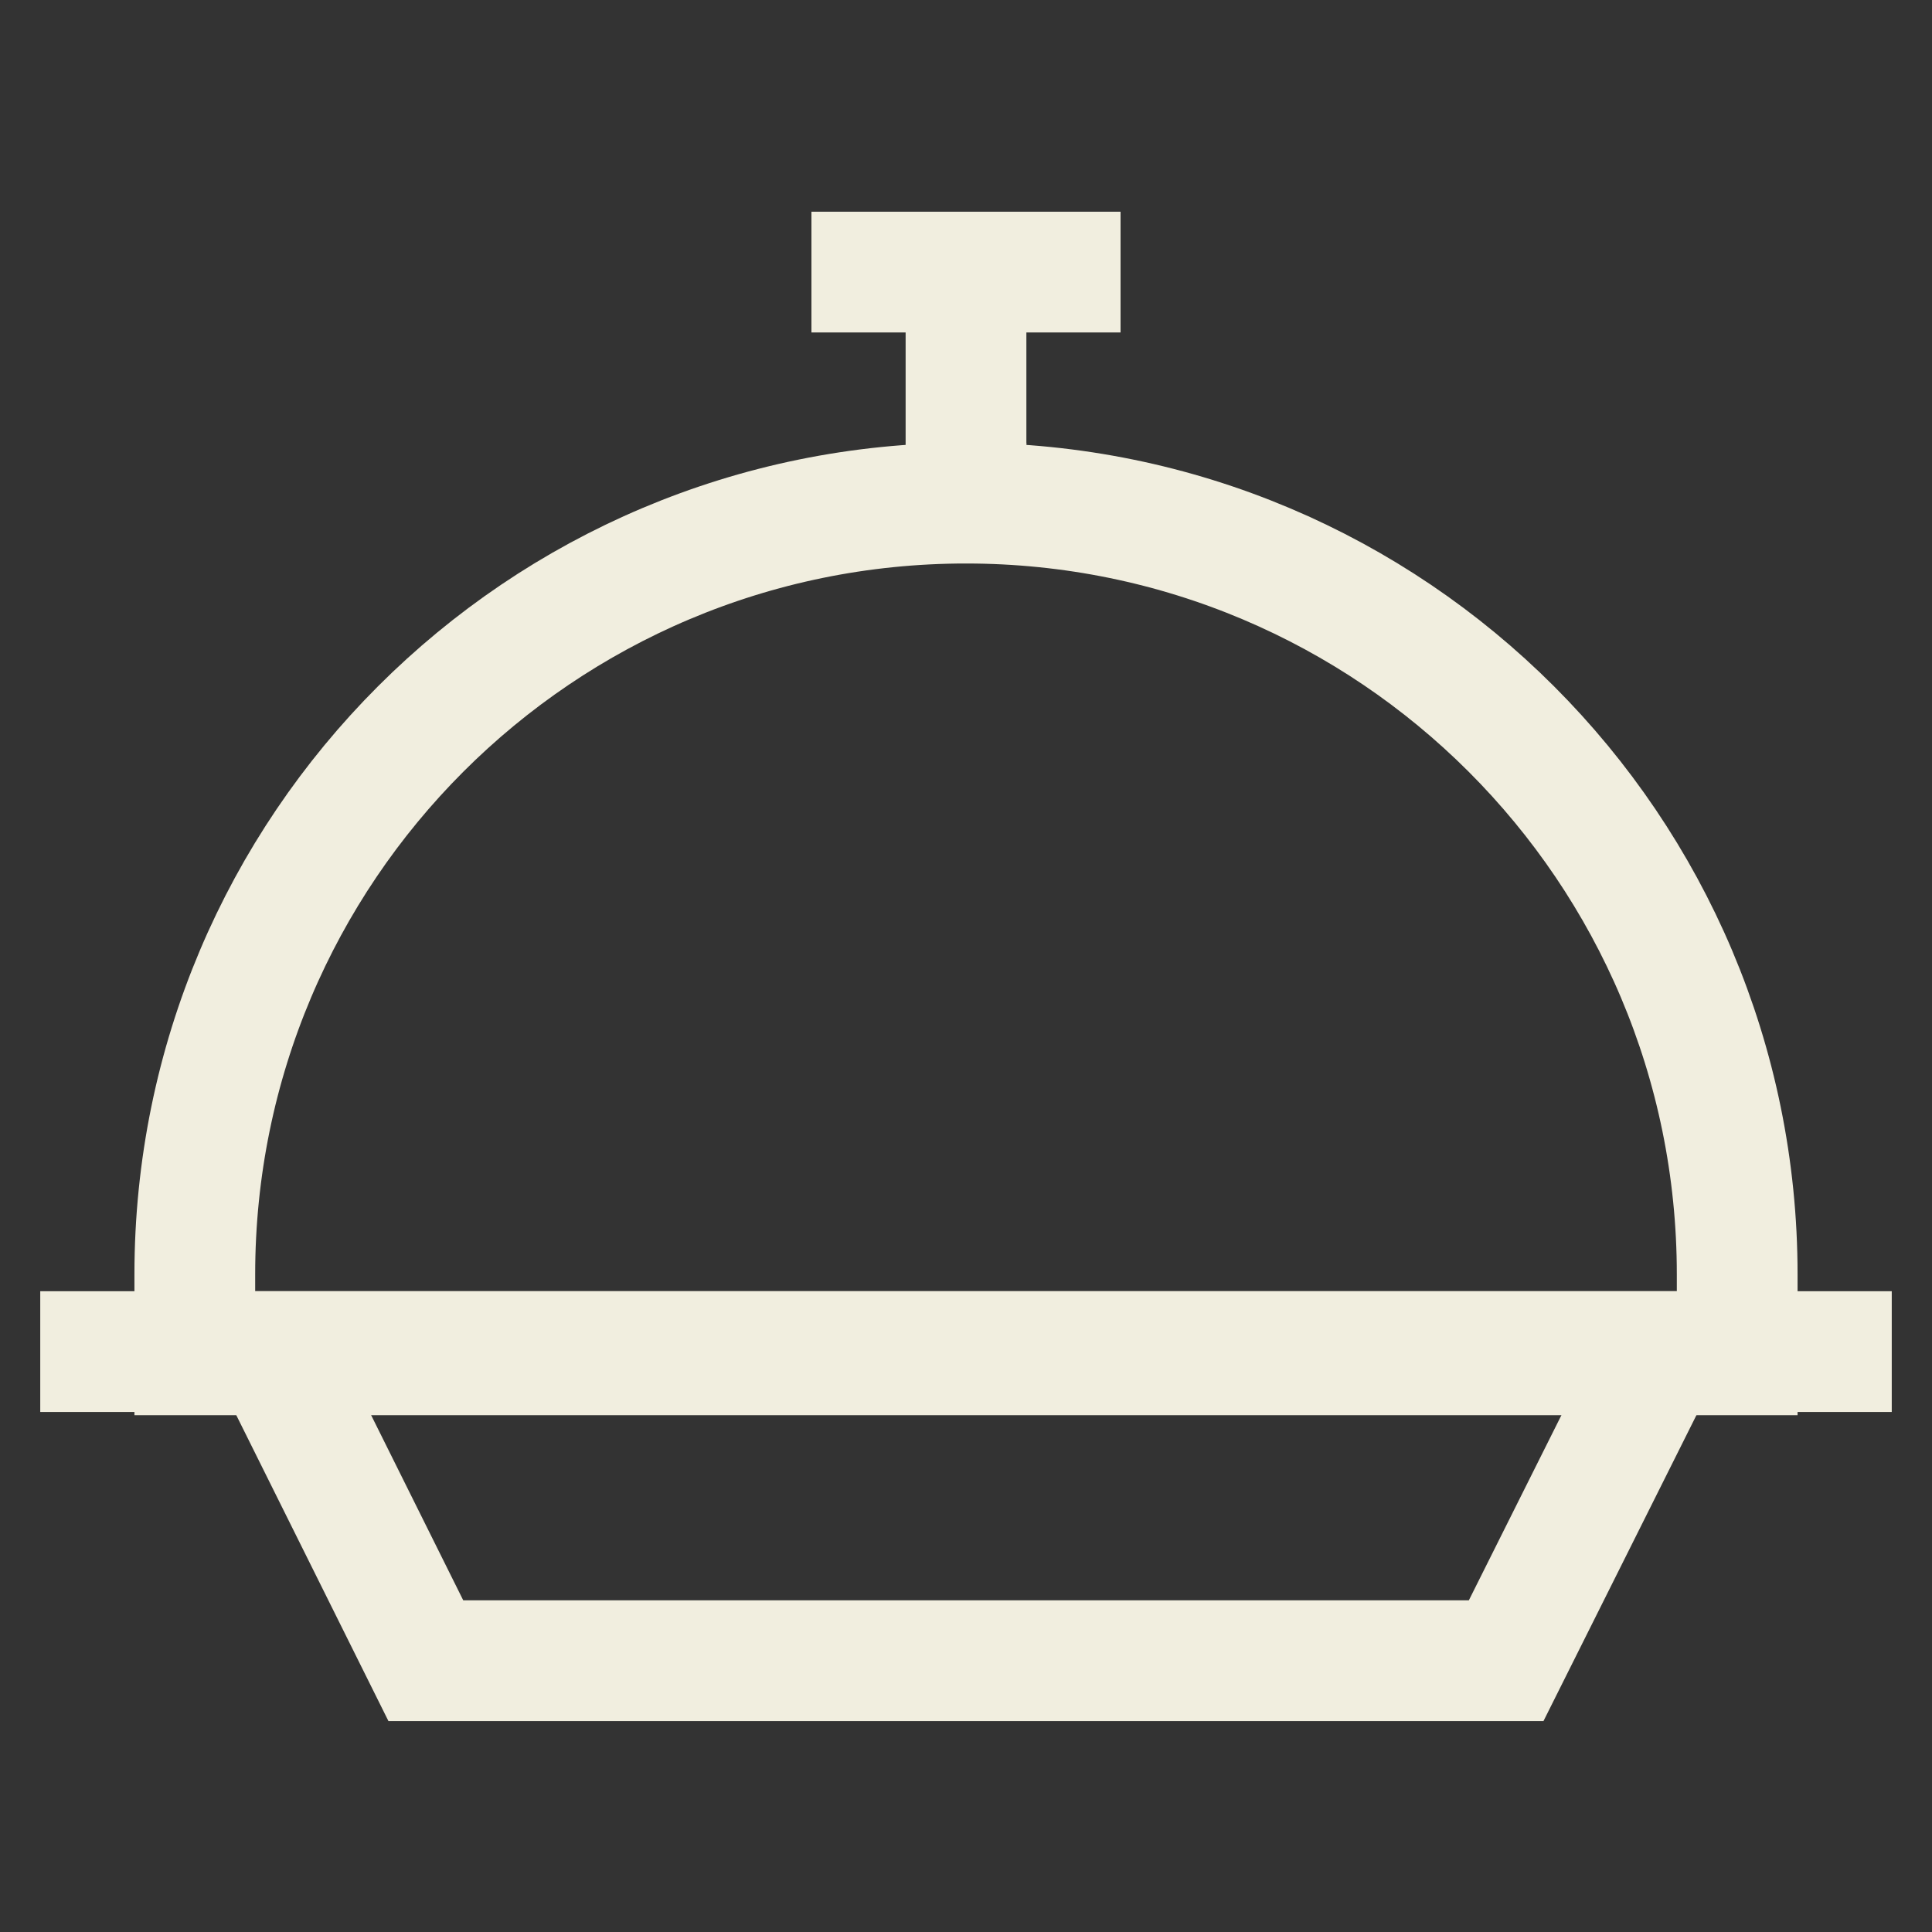
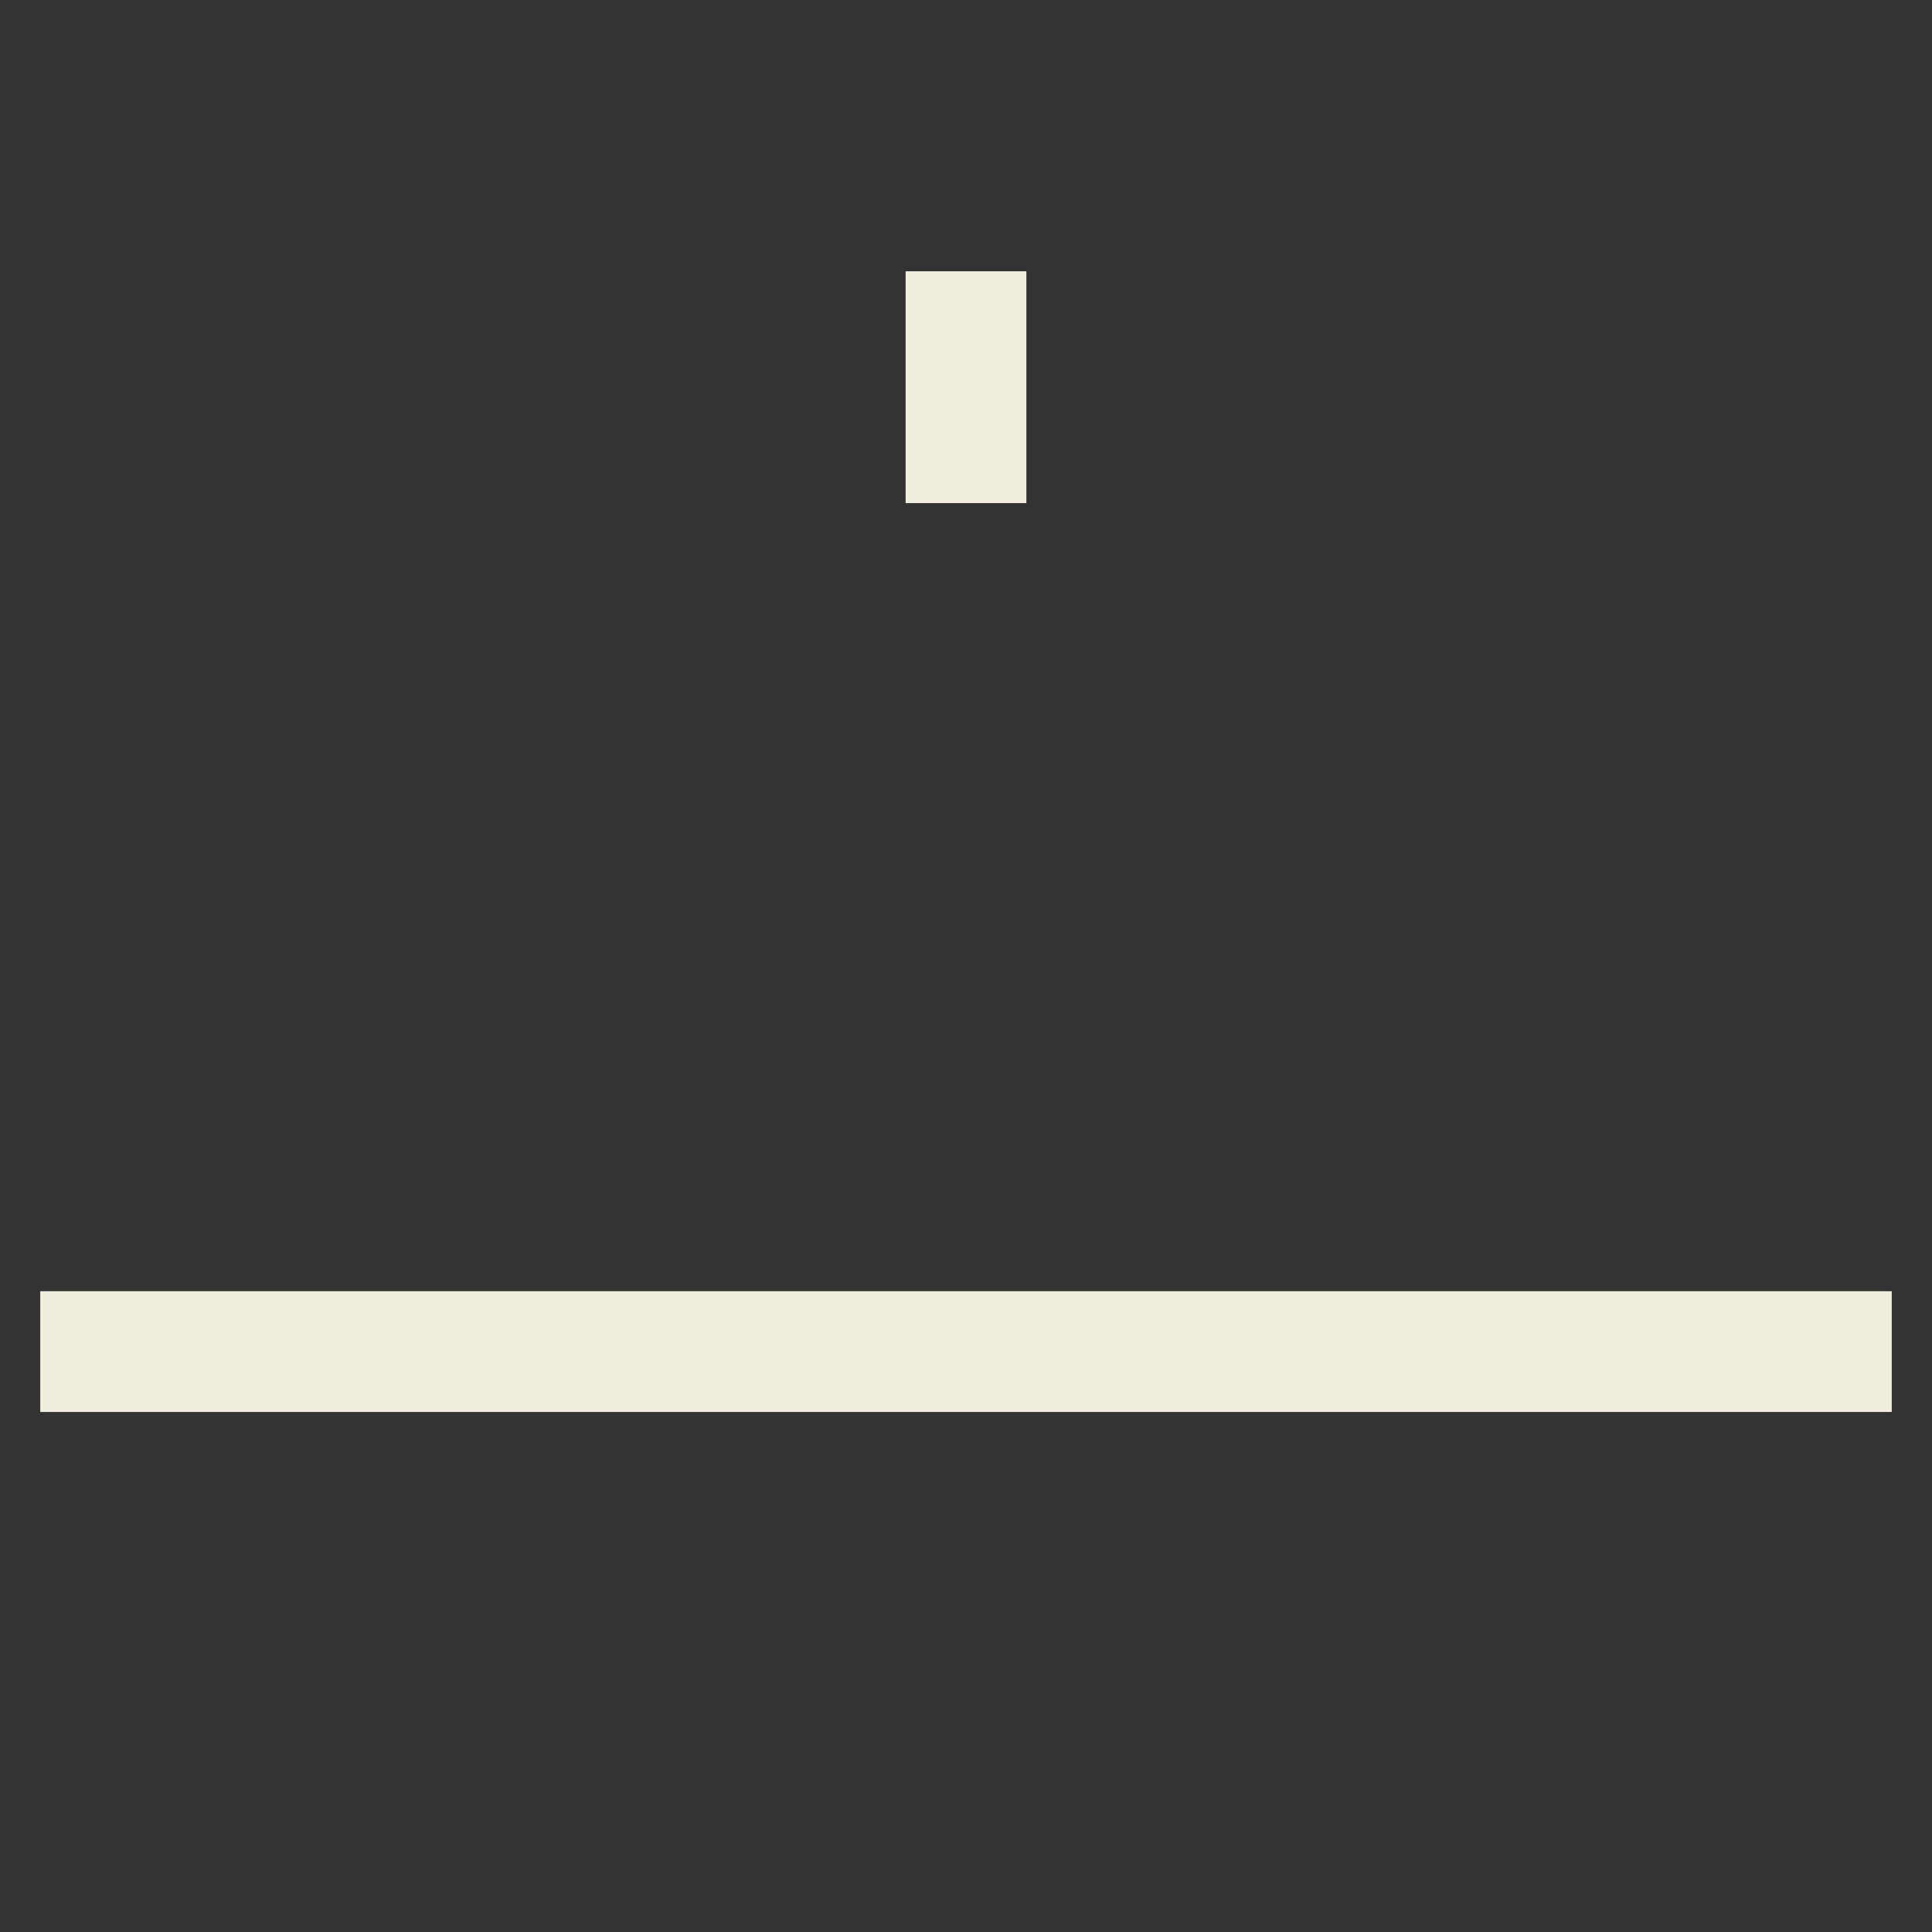
<svg xmlns="http://www.w3.org/2000/svg" id="Layer_1" version="1.1" viewBox="0 0 24 24">
  <rect x="0" y="0" width="24" height="24" fill="#333333" stroke="none" />
  <defs>
    <style>
      .st0 {
        fill: none;
        stroke: #f1eedf;
        stroke-miterlimit: 10;
        stroke-width: 1.5px;
      }
    </style>
  </defs>
-   <polygon class="st0" points="18.71 20.63 5.29 20.63 3.38 16.79 20.63 16.79 18.71 20.63" />
  <line class="st0" x1=".5" y1="16.79" x2="23.5" y2="16.79" />
-   <path class="st0" d="M12,6.25h0c5.291,0,9.58,4.289,9.58,9.58h0v1H2.42v-1c0-5.291,4.289-9.58,9.58-9.58h0Z" />
  <line class="st0" x1="12" y1="3.37" x2="12" y2="6.25" />
-   <line class="st0" x1="10.08" y1="3.38" x2="13.92" y2="3.38" />
</svg>